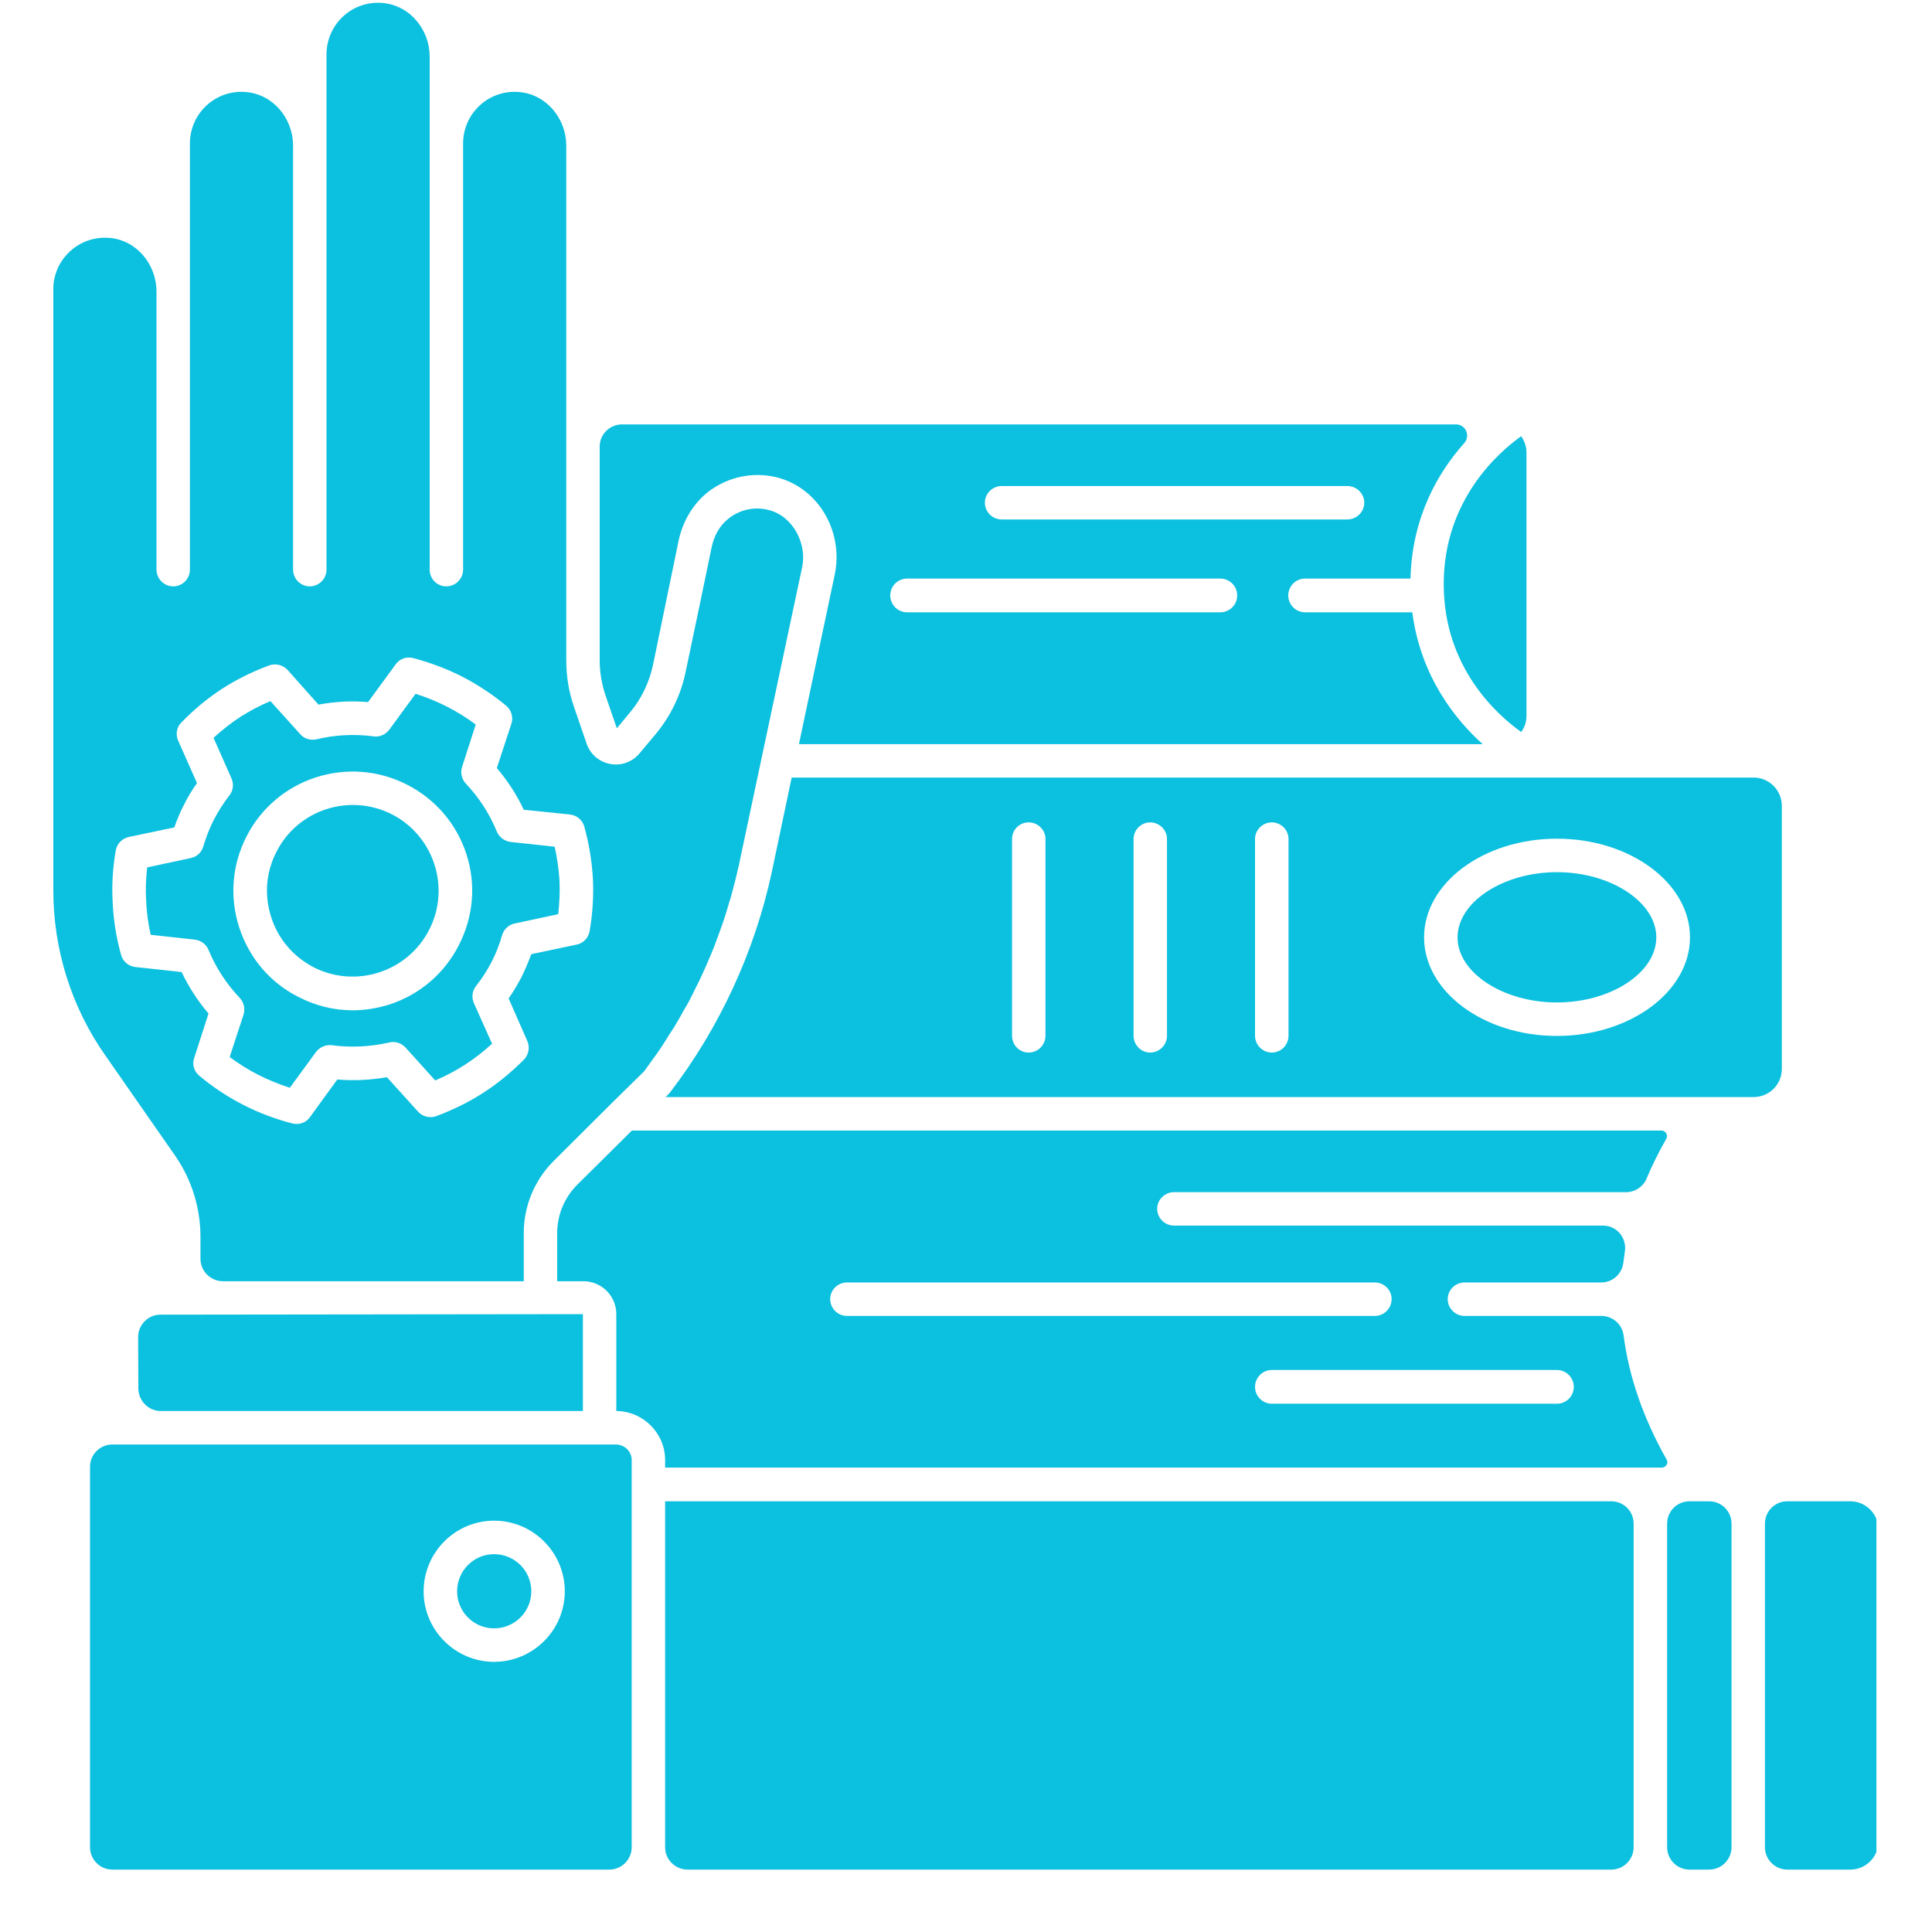
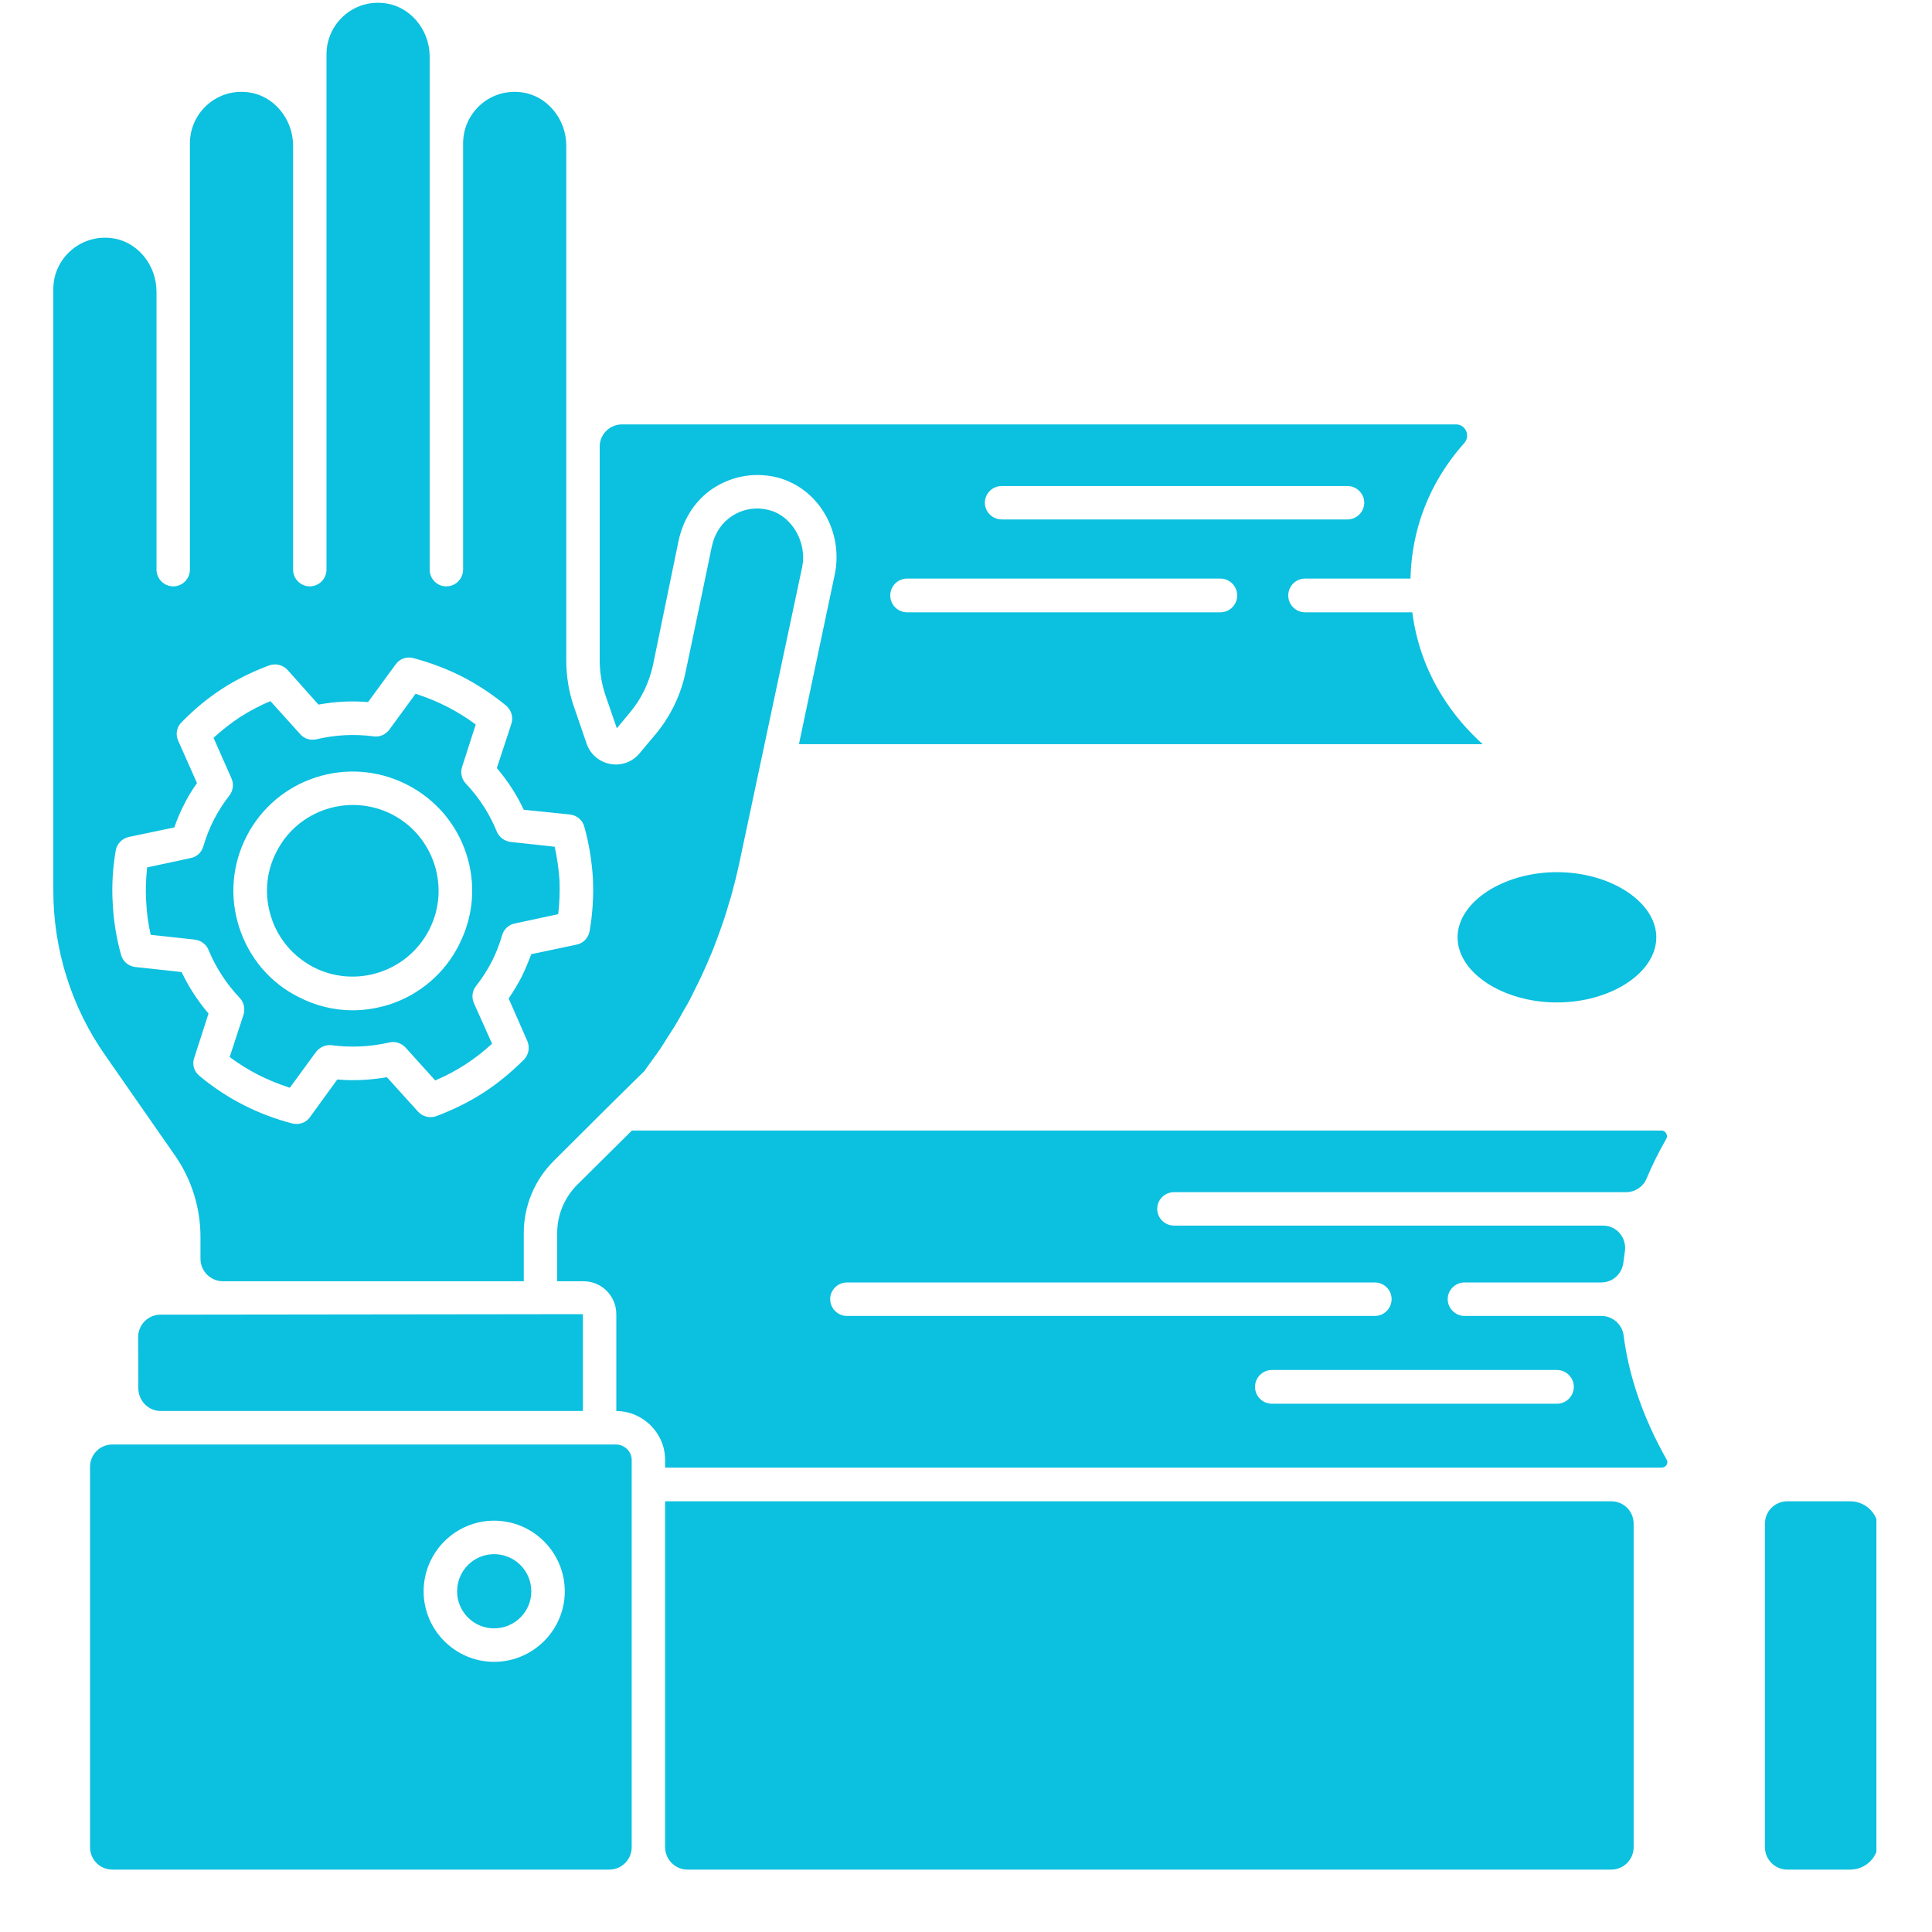
<svg xmlns="http://www.w3.org/2000/svg" width="40" zoomAndPan="magnify" viewBox="0 0 30 30" height="40" preserveAspectRatio="xMidYMid meet" version="1.0">
  <defs>
    <clipPath id="84f56acba7">
      <path d="M 0.828 0 L 13 0 L 13 20 L 0.828 20 Z M 0.828 0 " clip-rule="nonzero" />
    </clipPath>
    <clipPath id="3dadce7c1e">
      <path d="M 25.879 23.309 L 26.887 23.309 L 26.887 29.031 L 25.879 29.031 Z M 25.879 23.309 " clip-rule="nonzero" />
    </clipPath>
    <clipPath id="bb8e1655b6">
      <path d="M 1.395 22.426 L 9.812 22.426 L 9.812 29.031 L 1.395 29.031 Z M 1.395 22.426 " clip-rule="nonzero" />
    </clipPath>
    <clipPath id="d8e838bdd0">
      <path d="M 27.398 23.309 L 29.137 23.309 L 29.137 29.031 L 27.398 29.031 Z M 27.398 23.309 " clip-rule="nonzero" />
    </clipPath>
    <clipPath id="69e43ab5bf">
      <path d="M 10.324 23.309 L 25.375 23.309 L 25.375 29.031 L 10.324 29.031 Z M 10.324 23.309 " clip-rule="nonzero" />
    </clipPath>
  </defs>
  <path fill="#0cc0df" d="M 3.828 12.988 C 4.293 12.078 5.41 11.719 6.32 12.184 C 6.762 12.41 7.09 12.793 7.242 13.262 C 7.395 13.734 7.352 14.234 7.125 14.676 C 6.902 15.117 6.516 15.445 6.047 15.598 C 5.859 15.656 5.668 15.688 5.477 15.688 C 5.184 15.688 4.898 15.617 4.633 15.48 C 4.191 15.258 3.867 14.871 3.715 14.402 C 3.562 13.93 3.602 13.43 3.828 12.988 Z M 2.34 14.516 L 3.023 14.59 C 3.121 14.602 3.203 14.664 3.238 14.75 C 3.352 15.027 3.516 15.277 3.723 15.496 C 3.789 15.566 3.809 15.668 3.781 15.758 L 3.566 16.414 C 3.711 16.52 3.859 16.613 4.012 16.691 C 4.168 16.77 4.332 16.836 4.5 16.891 L 4.906 16.336 C 4.965 16.258 5.059 16.219 5.152 16.23 C 5.453 16.27 5.75 16.254 6.043 16.188 C 6.133 16.164 6.23 16.195 6.297 16.266 L 6.758 16.777 C 6.922 16.707 7.078 16.625 7.223 16.531 C 7.367 16.438 7.508 16.328 7.641 16.207 L 7.359 15.578 C 7.32 15.488 7.332 15.387 7.391 15.312 C 7.488 15.188 7.566 15.066 7.633 14.938 C 7.699 14.809 7.754 14.672 7.797 14.52 C 7.824 14.43 7.898 14.359 7.992 14.34 L 8.668 14.195 C 8.688 14.02 8.695 13.844 8.688 13.672 C 8.676 13.496 8.652 13.324 8.613 13.148 L 7.93 13.074 C 7.836 13.062 7.754 13.004 7.715 12.914 C 7.602 12.637 7.441 12.387 7.234 12.168 C 7.168 12.098 7.145 12 7.176 11.906 L 7.387 11.25 C 7.246 11.145 7.094 11.051 6.941 10.973 C 6.789 10.895 6.625 10.828 6.453 10.773 L 6.047 11.328 C 5.988 11.406 5.895 11.449 5.801 11.434 C 5.504 11.395 5.203 11.41 4.914 11.48 C 4.82 11.5 4.723 11.473 4.66 11.398 L 4.199 10.887 C 4.031 10.957 3.879 11.039 3.73 11.133 C 3.586 11.227 3.449 11.336 3.316 11.457 L 3.594 12.086 C 3.633 12.176 3.621 12.277 3.562 12.352 C 3.465 12.477 3.387 12.602 3.32 12.73 C 3.254 12.859 3.203 12.992 3.156 13.145 C 3.129 13.238 3.055 13.305 2.961 13.324 L 2.285 13.469 C 2.266 13.645 2.258 13.82 2.27 13.996 C 2.277 14.168 2.301 14.344 2.34 14.516 " fill-opacity="1" fill-rule="nonzero" />
  <path fill="#0cc0df" d="M 4.871 15.02 C 5.523 15.352 6.328 15.094 6.664 14.438 C 7 13.785 6.738 12.98 6.086 12.645 C 5.43 12.312 4.625 12.57 4.293 13.227 C 4.129 13.543 4.102 13.902 4.211 14.242 C 4.32 14.582 4.555 14.855 4.871 15.02 " fill-opacity="1" fill-rule="nonzero" />
  <g clip-path="url(#84f56acba7)">
    <path fill="#0cc0df" d="M 1.797 13.207 C 1.816 13.102 1.895 13.02 2 12.996 L 2.707 12.848 C 2.75 12.723 2.801 12.602 2.859 12.492 C 2.914 12.379 2.98 12.27 3.059 12.16 L 2.766 11.5 C 2.723 11.402 2.742 11.289 2.82 11.215 C 3.012 11.016 3.227 10.84 3.449 10.695 C 3.672 10.551 3.918 10.43 4.18 10.332 C 4.281 10.297 4.391 10.324 4.465 10.402 L 4.945 10.941 C 5.199 10.895 5.457 10.879 5.715 10.902 L 6.141 10.32 C 6.203 10.23 6.312 10.191 6.418 10.219 C 6.684 10.289 6.941 10.387 7.18 10.508 C 7.414 10.629 7.645 10.781 7.859 10.957 C 7.941 11.027 7.973 11.137 7.941 11.238 L 7.715 11.926 C 7.883 12.125 8.023 12.34 8.133 12.574 L 8.852 12.648 C 8.957 12.66 9.047 12.734 9.074 12.84 C 9.148 13.105 9.191 13.379 9.207 13.645 C 9.219 13.91 9.203 14.184 9.156 14.457 C 9.137 14.562 9.059 14.648 8.953 14.668 L 8.25 14.816 C 8.203 14.941 8.152 15.062 8.098 15.172 C 8.039 15.285 7.973 15.395 7.898 15.504 L 8.188 16.164 C 8.23 16.262 8.211 16.375 8.137 16.453 C 7.941 16.648 7.73 16.824 7.504 16.969 C 7.281 17.113 7.035 17.234 6.773 17.332 C 6.676 17.367 6.562 17.34 6.492 17.262 L 6.008 16.727 C 5.754 16.77 5.496 16.785 5.238 16.762 L 4.812 17.348 C 4.766 17.414 4.688 17.453 4.605 17.453 C 4.582 17.453 4.559 17.449 4.539 17.445 C 4.27 17.375 4.012 17.277 3.777 17.156 C 3.539 17.035 3.309 16.883 3.098 16.707 C 3.012 16.637 2.98 16.527 3.016 16.426 L 3.238 15.738 C 3.07 15.543 2.93 15.324 2.82 15.094 L 2.102 15.016 C 1.996 15.004 1.906 14.93 1.879 14.824 C 1.805 14.559 1.762 14.285 1.75 14.02 C 1.734 13.754 1.75 13.48 1.797 13.207 Z M 2.719 17.945 C 2.977 18.316 3.113 18.758 3.113 19.207 L 3.113 19.547 C 3.113 19.738 3.27 19.895 3.461 19.895 L 8.133 19.895 L 8.133 19.145 C 8.133 18.727 8.301 18.32 8.602 18.023 L 9.52 17.109 L 10.004 16.633 C 10.047 16.574 10.09 16.512 10.133 16.453 C 10.176 16.395 10.219 16.336 10.258 16.277 C 10.301 16.215 10.34 16.148 10.379 16.086 C 10.418 16.023 10.461 15.965 10.496 15.902 C 10.535 15.836 10.574 15.77 10.609 15.703 C 10.645 15.641 10.684 15.578 10.715 15.516 C 10.75 15.445 10.785 15.375 10.82 15.305 C 10.852 15.242 10.883 15.18 10.91 15.117 C 10.945 15.043 10.977 14.969 11.008 14.895 C 11.035 14.832 11.062 14.77 11.086 14.707 C 11.117 14.629 11.145 14.547 11.176 14.465 C 11.195 14.406 11.219 14.348 11.238 14.289 C 11.27 14.195 11.297 14.102 11.324 14.008 C 11.34 13.961 11.355 13.914 11.367 13.863 C 11.406 13.723 11.441 13.578 11.473 13.434 L 11.828 11.762 L 12.457 8.801 C 12.531 8.438 12.312 8.027 11.961 7.926 C 11.734 7.859 11.496 7.906 11.309 8.055 C 11.172 8.164 11.086 8.324 11.051 8.496 C 10.973 8.875 10.777 9.816 10.648 10.426 C 10.574 10.789 10.41 11.129 10.172 11.41 L 9.93 11.699 C 9.82 11.832 9.645 11.895 9.477 11.863 C 9.305 11.832 9.164 11.711 9.109 11.547 L 8.914 10.98 C 8.832 10.746 8.793 10.5 8.793 10.25 L 8.793 2.262 C 8.793 1.844 8.488 1.469 8.07 1.43 C 7.594 1.383 7.191 1.758 7.191 2.227 L 7.191 8.844 C 7.191 8.988 7.074 9.105 6.93 9.105 C 6.785 9.105 6.672 8.988 6.672 8.844 L 6.672 0.879 C 6.672 0.461 6.367 0.086 5.949 0.047 C 5.473 0 5.07 0.375 5.07 0.844 L 5.07 8.844 C 5.07 8.988 4.953 9.105 4.809 9.105 C 4.668 9.105 4.551 8.988 4.551 8.844 L 4.551 2.262 C 4.551 1.844 4.246 1.469 3.828 1.43 C 3.352 1.383 2.949 1.758 2.949 2.227 L 2.949 8.844 C 2.949 8.988 2.832 9.105 2.691 9.105 C 2.547 9.105 2.43 8.988 2.43 8.844 L 2.43 4.527 C 2.43 4.109 2.125 3.734 1.711 3.695 C 1.234 3.648 0.828 4.023 0.828 4.488 L 0.828 13.828 C 0.828 14.742 1.109 15.641 1.637 16.391 L 2.719 17.945 " fill-opacity="1" fill-rule="nonzero" />
  </g>
  <path fill="#0cc0df" d="M 24.176 15.566 C 25.012 15.566 25.719 15.105 25.719 14.555 C 25.719 14.008 25.012 13.543 24.176 13.543 C 23.34 13.543 22.633 14.008 22.633 14.555 C 22.633 15.105 23.34 15.566 24.176 15.566 " fill-opacity="1" fill-rule="nonzero" />
  <path fill="#0cc0df" d="M 9.051 21.91 L 9.051 20.406 L 2.492 20.414 C 2.301 20.414 2.145 20.57 2.145 20.762 L 2.148 21.562 C 2.152 21.754 2.305 21.91 2.496 21.91 L 9.051 21.91 " fill-opacity="1" fill-rule="nonzero" />
  <path fill="#0cc0df" d="M 7.672 25.285 C 7.992 25.285 8.25 25.027 8.25 24.711 C 8.25 24.391 7.992 24.133 7.672 24.133 C 7.355 24.133 7.098 24.391 7.098 24.711 C 7.098 25.027 7.355 25.285 7.672 25.285 " fill-opacity="1" fill-rule="nonzero" />
  <g clip-path="url(#3dadce7c1e)">
-     <path fill="#0cc0df" d="M 26.887 28.684 L 26.887 23.66 C 26.887 23.465 26.73 23.312 26.539 23.312 L 26.234 23.312 C 26.043 23.312 25.887 23.465 25.887 23.66 L 25.887 28.684 C 25.887 28.875 26.043 29.031 26.234 29.031 L 26.539 29.031 C 26.73 29.031 26.887 28.875 26.887 28.684 " fill-opacity="1" fill-rule="nonzero" />
-   </g>
+     </g>
  <g clip-path="url(#bb8e1655b6)">
    <path fill="#0cc0df" d="M 7.672 23.613 C 8.277 23.613 8.77 24.105 8.77 24.711 C 8.77 25.312 8.277 25.805 7.672 25.805 C 7.07 25.805 6.578 25.312 6.578 24.711 C 6.578 24.105 7.07 23.613 7.672 23.613 Z M 9.809 28.684 L 9.809 22.672 C 9.809 22.539 9.699 22.43 9.562 22.43 L 1.746 22.43 C 1.551 22.43 1.398 22.586 1.398 22.777 L 1.398 28.684 C 1.398 28.875 1.551 29.031 1.746 29.031 L 9.461 29.031 C 9.652 29.031 9.809 28.875 9.809 28.684 " fill-opacity="1" fill-rule="nonzero" />
  </g>
  <path fill="#0cc0df" d="M 13.152 19.914 L 21.348 19.914 C 21.492 19.914 21.609 20.031 21.609 20.172 C 21.609 20.316 21.492 20.434 21.348 20.434 L 13.152 20.434 C 13.008 20.434 12.891 20.316 12.891 20.172 C 12.891 20.031 13.008 19.914 13.152 19.914 Z M 24.176 21.273 C 24.32 21.273 24.438 21.391 24.438 21.535 C 24.438 21.68 24.32 21.797 24.176 21.797 L 19.75 21.797 C 19.605 21.797 19.488 21.68 19.488 21.535 C 19.488 21.391 19.605 21.273 19.75 21.273 Z M 8.965 18.395 C 8.766 18.594 8.652 18.863 8.652 19.145 L 8.652 19.895 L 9.059 19.895 C 9.344 19.895 9.57 20.125 9.57 20.406 L 9.57 21.91 C 9.988 21.914 10.328 22.254 10.328 22.672 L 10.328 22.789 L 25.801 22.789 C 25.848 22.789 25.871 22.758 25.879 22.746 C 25.891 22.727 25.898 22.695 25.879 22.664 C 25.516 22.02 25.293 21.375 25.211 20.734 C 25.188 20.562 25.039 20.434 24.867 20.434 L 22.742 20.434 C 22.598 20.434 22.48 20.316 22.48 20.172 C 22.48 20.031 22.598 19.914 22.742 19.914 L 24.863 19.914 C 25.039 19.914 25.184 19.785 25.207 19.609 C 25.215 19.555 25.223 19.496 25.23 19.441 C 25.266 19.227 25.109 19.031 24.891 19.031 L 18.23 19.031 C 18.086 19.031 17.969 18.914 17.969 18.77 C 17.969 18.629 18.086 18.512 18.23 18.512 L 25.25 18.512 C 25.387 18.512 25.512 18.43 25.566 18.305 C 25.652 18.098 25.754 17.895 25.871 17.688 C 25.895 17.648 25.883 17.617 25.871 17.598 C 25.863 17.582 25.84 17.555 25.797 17.555 L 9.812 17.555 L 8.965 18.395 " fill-opacity="1" fill-rule="nonzero" />
-   <path fill="#0cc0df" d="M 26.242 14.555 C 26.242 15.398 25.312 16.086 24.176 16.086 C 23.039 16.086 22.113 15.398 22.113 14.555 C 22.113 13.711 23.039 13.023 24.176 13.023 C 25.312 13.023 26.242 13.711 26.242 14.555 Z M 20.008 16.082 C 20.008 16.227 19.891 16.344 19.75 16.344 C 19.605 16.344 19.488 16.227 19.488 16.082 L 19.488 13.027 C 19.488 12.887 19.605 12.77 19.75 12.77 C 19.891 12.77 20.008 12.887 20.008 13.027 Z M 18.121 16.082 C 18.121 16.227 18.004 16.344 17.859 16.344 C 17.719 16.344 17.602 16.227 17.602 16.082 L 17.602 13.027 C 17.602 12.887 17.719 12.77 17.859 12.77 C 18.004 12.77 18.121 12.887 18.121 13.027 Z M 16.234 16.082 C 16.234 16.227 16.117 16.344 15.973 16.344 C 15.828 16.344 15.715 16.227 15.715 16.082 L 15.715 13.027 C 15.715 12.887 15.828 12.77 15.973 12.77 C 16.117 12.77 16.234 12.887 16.234 13.027 Z M 12.293 12.074 L 11.984 13.543 C 11.719 14.777 11.172 15.961 10.406 16.961 C 10.398 16.973 10.391 16.98 10.383 16.988 L 10.336 17.035 L 27.23 17.035 C 27.473 17.035 27.668 16.84 27.668 16.598 L 27.668 12.512 C 27.668 12.273 27.473 12.074 27.23 12.074 L 12.293 12.074 " fill-opacity="1" fill-rule="nonzero" />
-   <path fill="#0cc0df" d="M 23.621 11.367 C 23.672 11.297 23.703 11.211 23.703 11.117 L 23.703 7.027 C 23.703 6.934 23.672 6.848 23.621 6.773 C 23.266 7.027 22.418 7.766 22.418 9.07 C 22.418 10.379 23.266 11.113 23.621 11.367 " fill-opacity="1" fill-rule="nonzero" />
  <g clip-path="url(#d8e838bdd0)">
    <path fill="#0cc0df" d="M 27.754 29.031 L 28.73 29.031 C 28.973 29.031 29.168 28.836 29.168 28.594 L 29.168 23.75 C 29.168 23.508 28.973 23.312 28.73 23.312 L 27.754 23.312 C 27.562 23.312 27.406 23.465 27.406 23.66 L 27.406 28.684 C 27.406 28.875 27.562 29.031 27.754 29.031 " fill-opacity="1" fill-rule="nonzero" />
  </g>
  <path fill="#0cc0df" d="M 14.086 8.984 L 18.949 8.984 C 19.094 8.984 19.211 9.102 19.211 9.246 C 19.211 9.391 19.094 9.508 18.949 9.508 L 14.086 9.508 C 13.941 9.508 13.824 9.391 13.824 9.246 C 13.824 9.102 13.941 8.984 14.086 8.984 Z M 15.555 7.547 L 20.922 7.547 C 21.066 7.547 21.184 7.664 21.184 7.805 C 21.184 7.949 21.066 8.066 20.922 8.066 L 15.555 8.066 C 15.41 8.066 15.293 7.949 15.293 7.805 C 15.293 7.664 15.41 7.547 15.555 7.547 Z M 9.406 10.809 L 9.578 11.309 L 9.773 11.074 C 9.957 10.859 10.082 10.598 10.141 10.32 L 10.535 8.406 C 10.598 8.102 10.758 7.82 11.008 7.629 C 11.312 7.402 11.688 7.324 12.055 7.41 C 12.715 7.574 13.102 8.262 12.961 8.926 L 12.406 11.555 L 23.023 11.555 C 22.605 11.18 22.059 10.508 21.93 9.508 L 20.266 9.508 C 20.121 9.508 20.004 9.391 20.004 9.246 C 20.004 9.102 20.121 8.984 20.266 8.984 L 21.902 8.984 C 21.926 8.023 22.336 7.328 22.738 6.879 C 22.836 6.766 22.758 6.59 22.609 6.59 L 9.66 6.59 C 9.469 6.59 9.312 6.742 9.312 6.934 L 9.312 10.25 C 9.312 10.441 9.344 10.629 9.406 10.809 " fill-opacity="1" fill-rule="nonzero" />
  <g clip-path="url(#69e43ab5bf)">
    <path fill="#0cc0df" d="M 10.676 29.031 L 25.02 29.031 C 25.211 29.031 25.367 28.875 25.367 28.684 L 25.367 23.66 C 25.367 23.465 25.211 23.312 25.02 23.312 L 10.328 23.312 L 10.328 28.684 C 10.328 28.875 10.484 29.031 10.676 29.031 " fill-opacity="1" fill-rule="nonzero" />
  </g>
</svg>